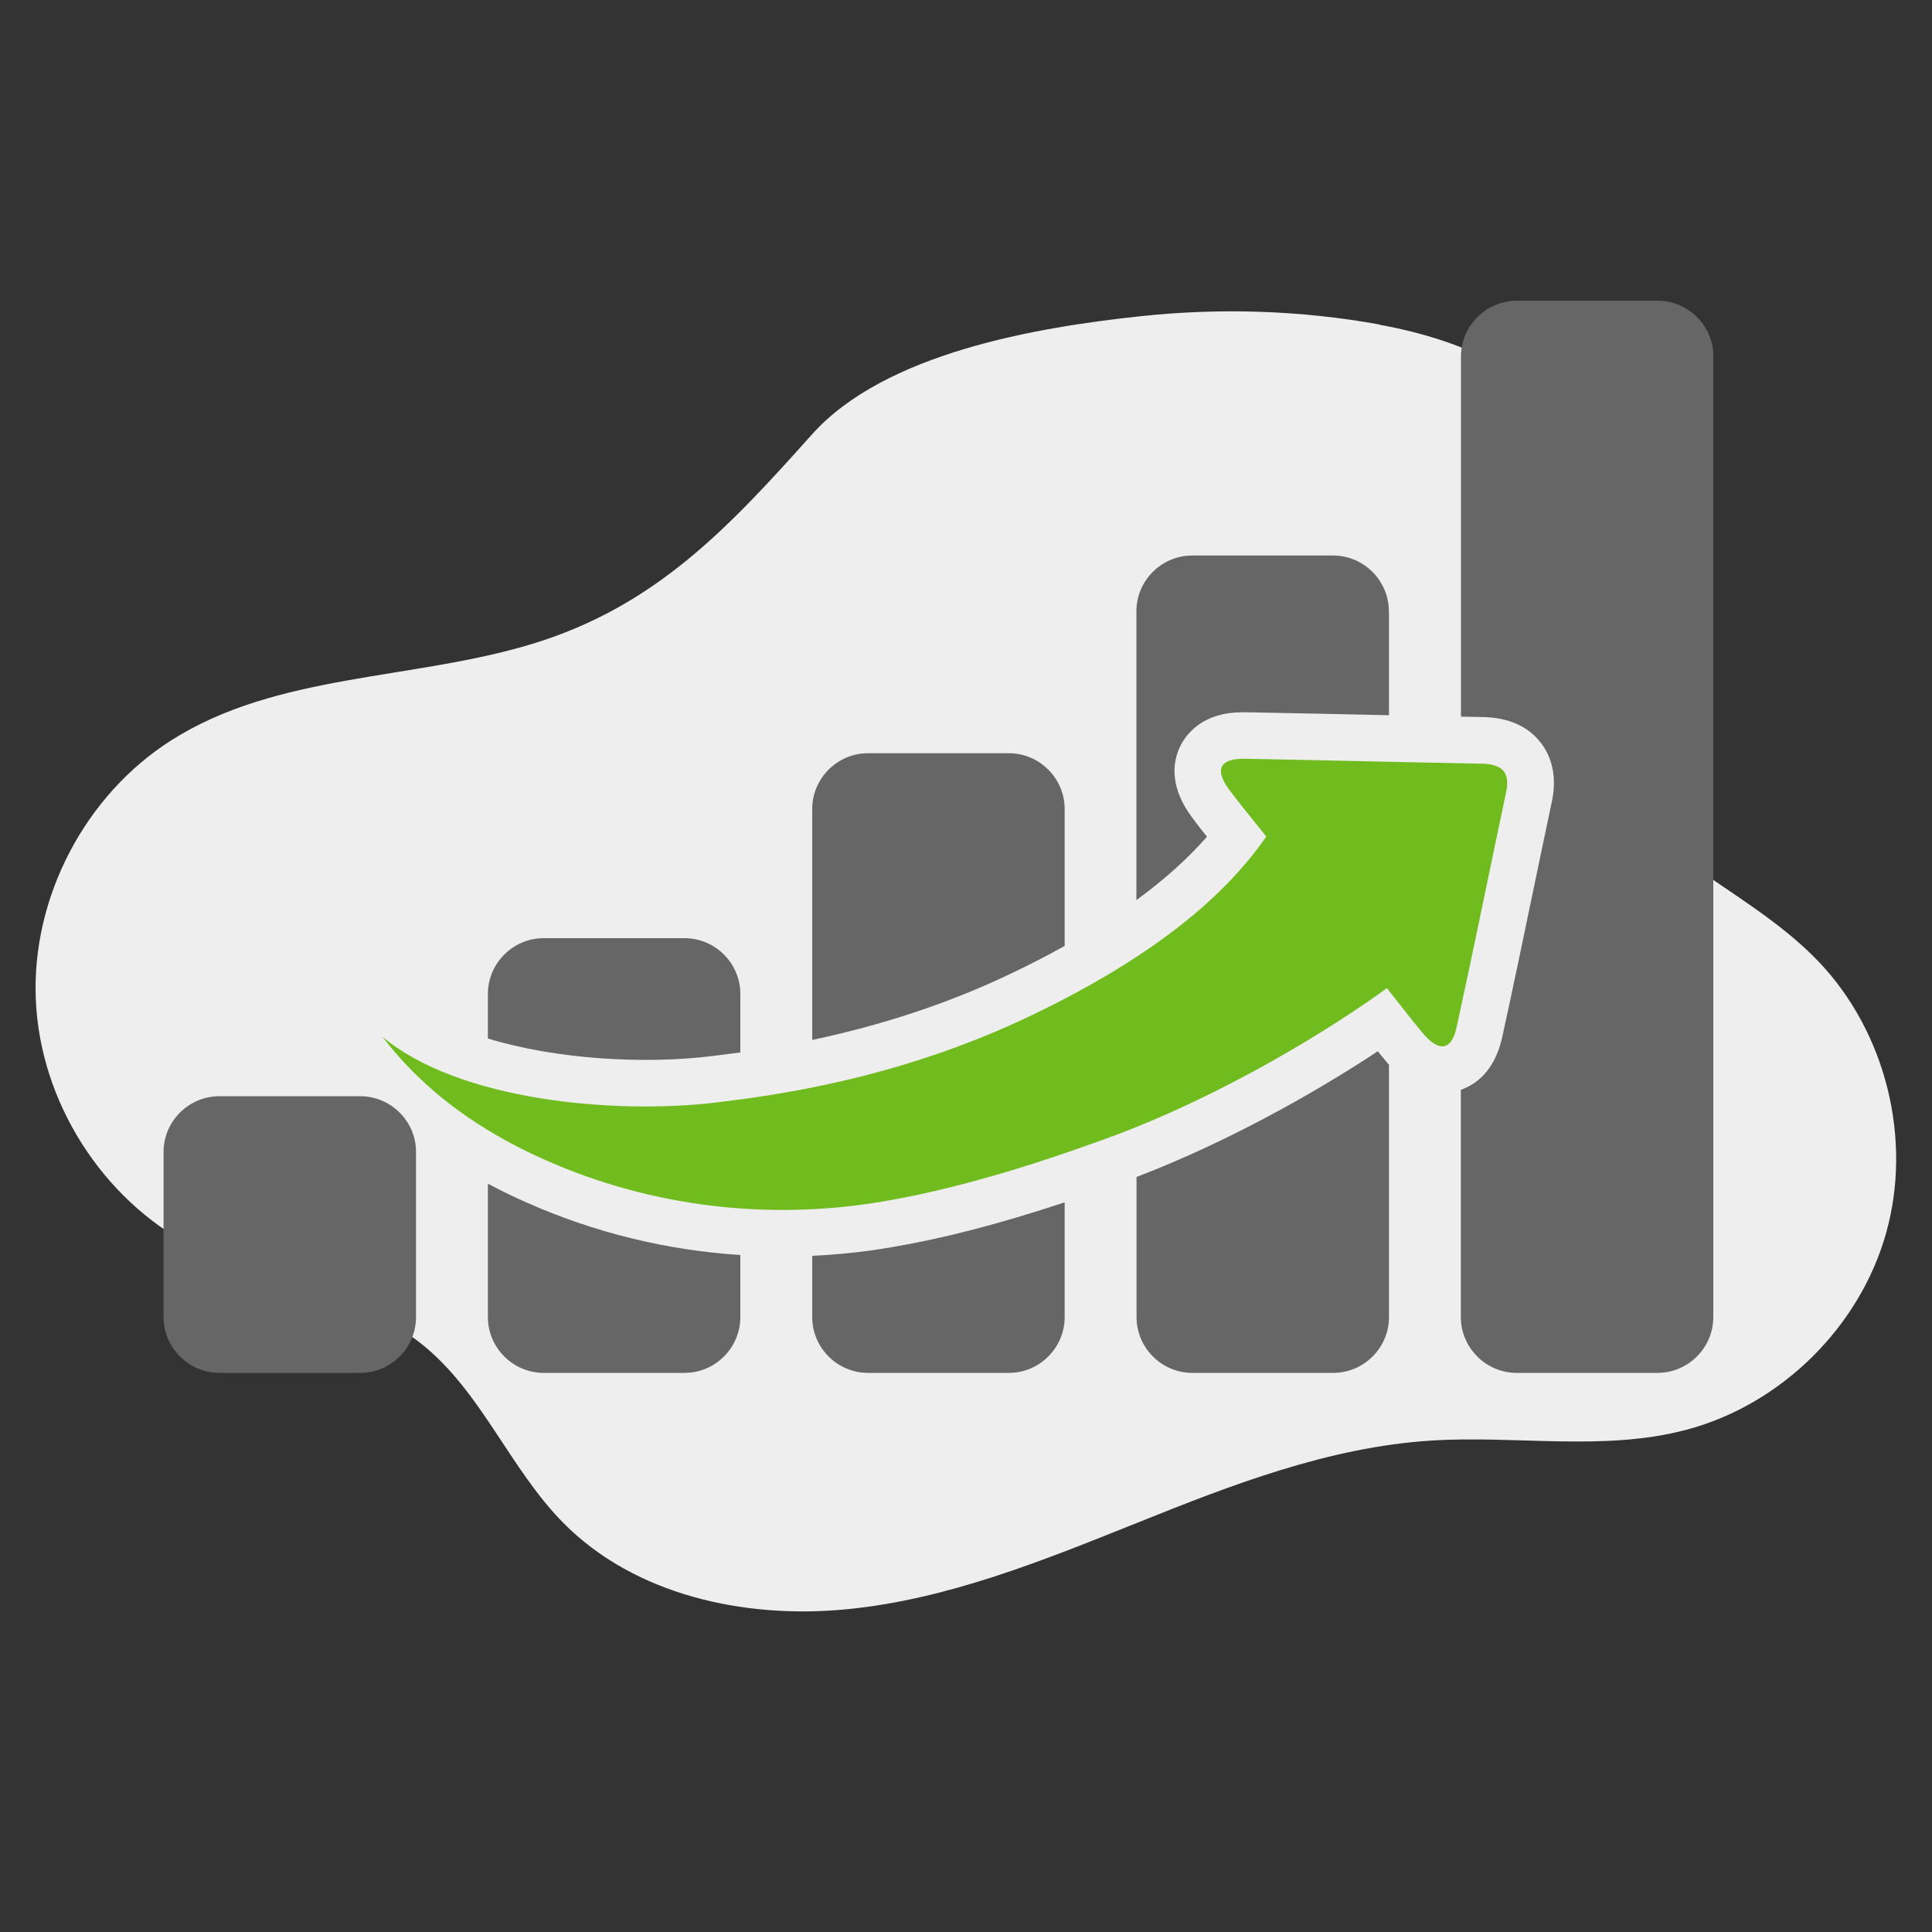
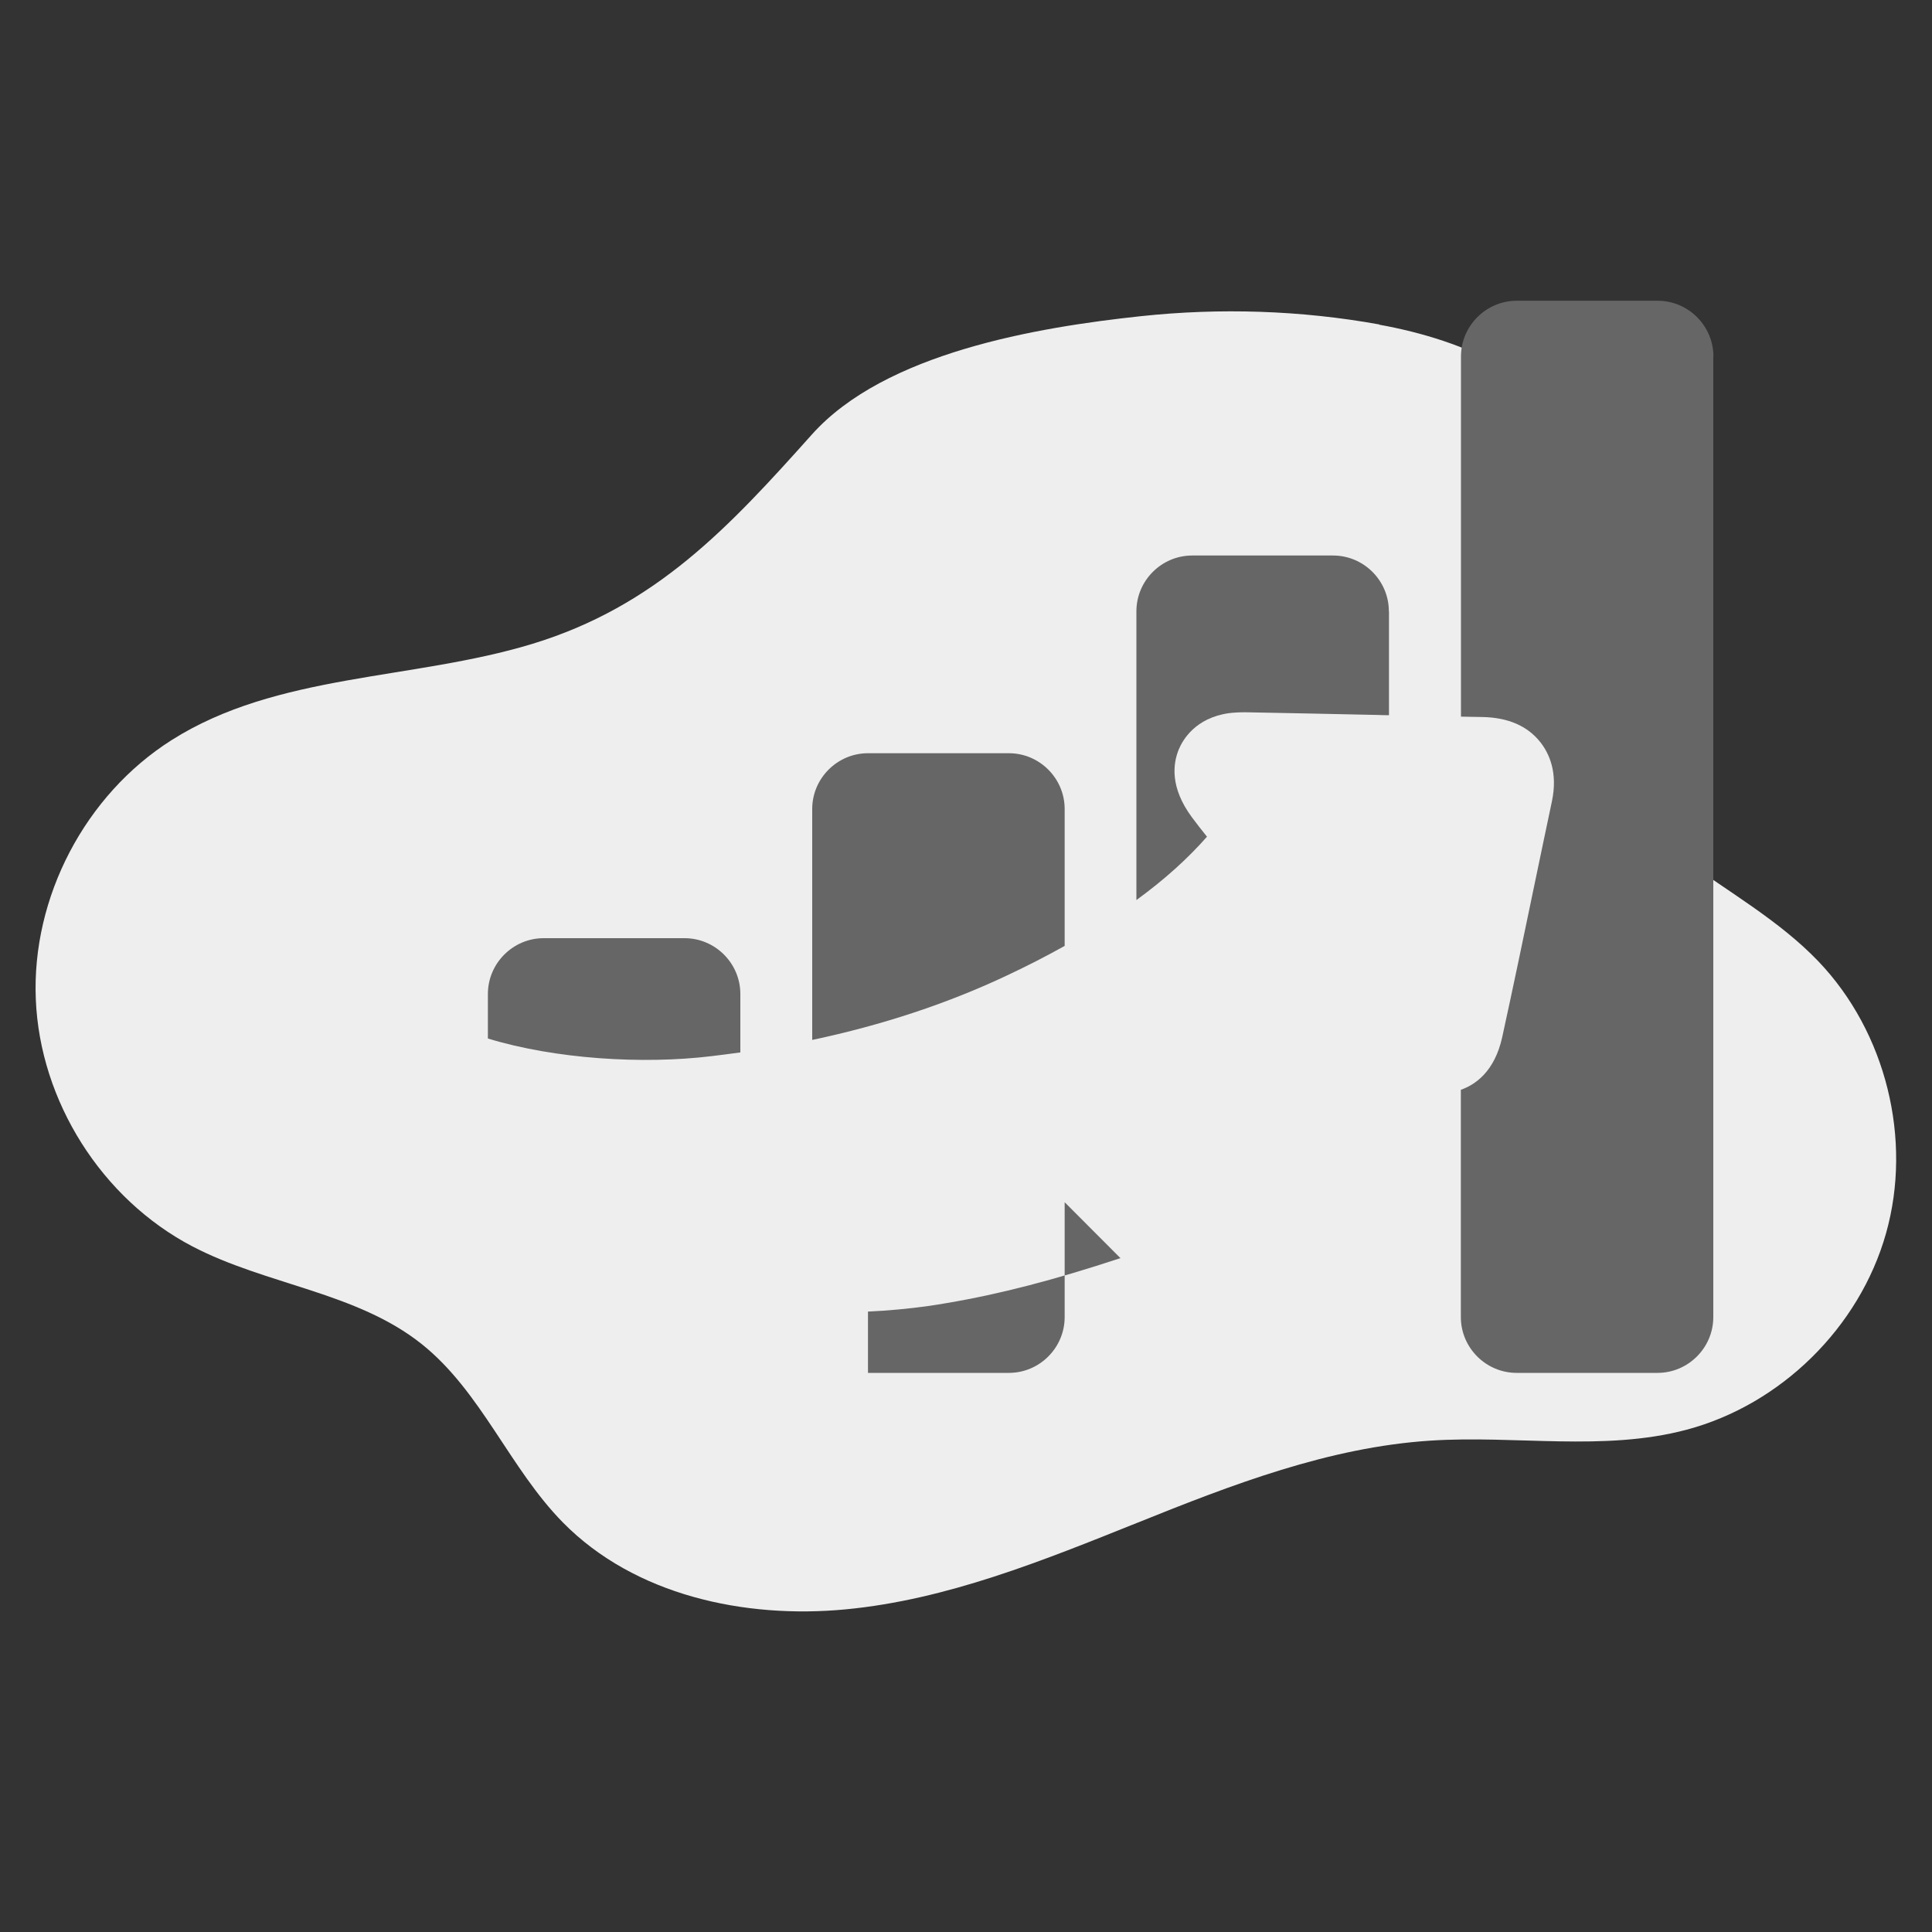
<svg xmlns="http://www.w3.org/2000/svg" id="Ebene_1" data-name="Ebene 1" viewBox="0 0 150 150">
  <rect x="0" y="0" width="150" height="150" fill="#333333" stroke="none" />
  <defs>
    <style>
      .cls-1 {
        fill: #70bc1f;
      }

      .cls-2 {
        fill: #666;
      }

      .cls-3 {
        fill: #eee;
      }
    </style>
  </defs>
  <g id="Layer_4" data-name="Layer 4">
    <g>
      <path class="cls-3" d="M107.09,25.21c6.58,1.19,13.8,4.19,15.91,10.53,2.18,6.58-2.13,13.87-.45,20.59,1.08,4.31,4.47,7.65,8.04,10.28s7.53,4.83,10.6,8.04c5.24,5.49,7.3,13.81,5.24,21.11-2.06,7.3-8.17,13.31-15.51,15.25-6.42,1.7-13.23.41-19.86.84-7.89.51-15.41,3.42-22.74,6.37-7.34,2.94-14.79,5.98-22.66,6.73s-16.39-1.1-21.94-6.73c-4.15-4.21-6.35-10.17-10.97-13.86-5.07-4.05-12.08-4.59-17.83-7.6-7.02-3.68-11.82-11.26-12.14-19.18-.33-7.92,3.84-15.87,10.53-20.11,8.21-5.21,18.72-4.65,28.02-7.48,9.59-2.92,15.28-9.07,21.7-16.25,5.67-6.35,17.49-8.33,25.53-9.19,6.16-.66,12.43-.46,18.53.64h0Z" />
-       <path class="cls-2" d="M32.3,89.44v12.82c0,2.38-1.95,4.33-4.33,4.33h-10.94c-2.38,0-4.33-1.95-4.33-4.33v-12.82c0-2.38,1.95-4.33,4.33-4.33h10.94c.36,0,.71.04,1.04.13,1.44.35,2.6,1.44,3.07,2.83.15.43.22.89.22,1.37h0Z" />
      <path class="cls-2" d="M57.48,77.17v4.54c-.86.12-1.61.21-2.25.29-5.35.65-12.14.22-17.35-1.37v-3.46c0-2.38,1.95-4.33,4.33-4.33h10.94c2.38,0,4.33,1.95,4.33,4.33h0Z" />
-       <path class="cls-2" d="M57.48,97.44v4.82c0,2.38-1.95,4.33-4.33,4.33h-10.94c-2.38,0-4.33-1.95-4.33-4.33v-10.36c.97.52,1.97,1.01,3.02,1.47,5.25,2.33,10.86,3.7,16.58,4.07h0Z" />
      <path class="cls-2" d="M82.66,62.8v10.64c-1.4.78-2.89,1.55-4.47,2.29-4.61,2.18-9.69,3.86-15.13,5.01v-17.93c0-2.38,1.95-4.33,4.33-4.33h10.94c2.38,0,4.33,1.95,4.33,4.33h0Z" />
-       <path class="cls-2" d="M82.66,93.34v8.92c0,2.38-1.95,4.33-4.33,4.33h-10.94c-2.38,0-4.33-1.95-4.33-4.33v-4.76c1.58-.07,3.16-.22,4.74-.44.46-.07.92-.14,1.37-.22,4.1-.69,8.37-1.8,13.49-3.49h0Z" />
+       <path class="cls-2" d="M82.66,93.34v8.92c0,2.38-1.95,4.33-4.33,4.33h-10.94v-4.76c1.58-.07,3.16-.22,4.74-.44.46-.07.92-.14,1.37-.22,4.1-.69,8.37-1.8,13.49-3.49h0Z" />
      <path class="cls-2" d="M107.84,47.47v8.06c-.28,0-.56-.01-.84-.02-3.38-.07-6.87-.15-10.31-.21-.45,0-.88.02-1.28.07-2.61.37-3.58,2.08-3.88,2.79-.48,1.15-.69,2.99,1,5.28.38.52.78,1.02,1.18,1.52-1.48,1.69-3.31,3.34-5.48,4.92v-22.42c0-2.38,1.95-4.33,4.33-4.33h10.94c2.38,0,4.33,1.95,4.33,4.33h0Z" />
-       <path class="cls-2" d="M107.84,82.69v19.57c0,2.38-1.95,4.33-4.33,4.33h-10.94c-2.38,0-4.33-1.95-4.33-4.33v-10.88c7.01-2.68,13.88-6.55,18.73-9.76.24.3.49.6.74.9.05.06.09.11.14.16Z" />
      <path class="cls-2" d="M133.02,27.69v74.57c0,2.38-1.95,4.33-4.33,4.33h-10.94c-2.38,0-4.33-1.95-4.33-4.33v-17.65c1.1-.38,2.62-1.4,3.21-4.08.87-3.96,1.7-7.98,2.51-11.87.45-2.14.89-4.29,1.35-6.44.48-2.27-.23-3.75-.9-4.6-1-1.26-2.5-1.91-4.48-1.95-.56-.01-1.12-.02-1.68-.03v-27.96c0-2.38,1.95-4.33,4.33-4.33h10.94c2.38,0,4.33,1.95,4.33,4.33h0Z" />
-       <path class="cls-1" d="M98.32,64.94c-2.12,3.06-6.73,8.45-18.59,14.06-10.25,4.85-19.87,6.08-24.07,6.59-7.91.96-20.06-.13-25.97-5.1,3.36,4.39,7.73,7.39,12.66,9.58,8.21,3.64,17.35,4.72,26.21,3.21,5.33-.91,10.82-2.53,17.08-4.79,9.57-3.44,18.35-9.07,22.04-11.77.99,1.25,1.86,2.39,2.78,3.49,1.11,1.33,2.19,1.56,2.63-.45,1.33-6.08,2.56-12.19,3.85-18.28.34-1.62-.42-2.16-1.92-2.19-6.13-.11-12.27-.27-18.4-.38-1.91-.03-2.34.84-1.2,2.38.86,1.16,1.79,2.27,2.89,3.65h0Z" />
    </g>
  </g>
</svg>